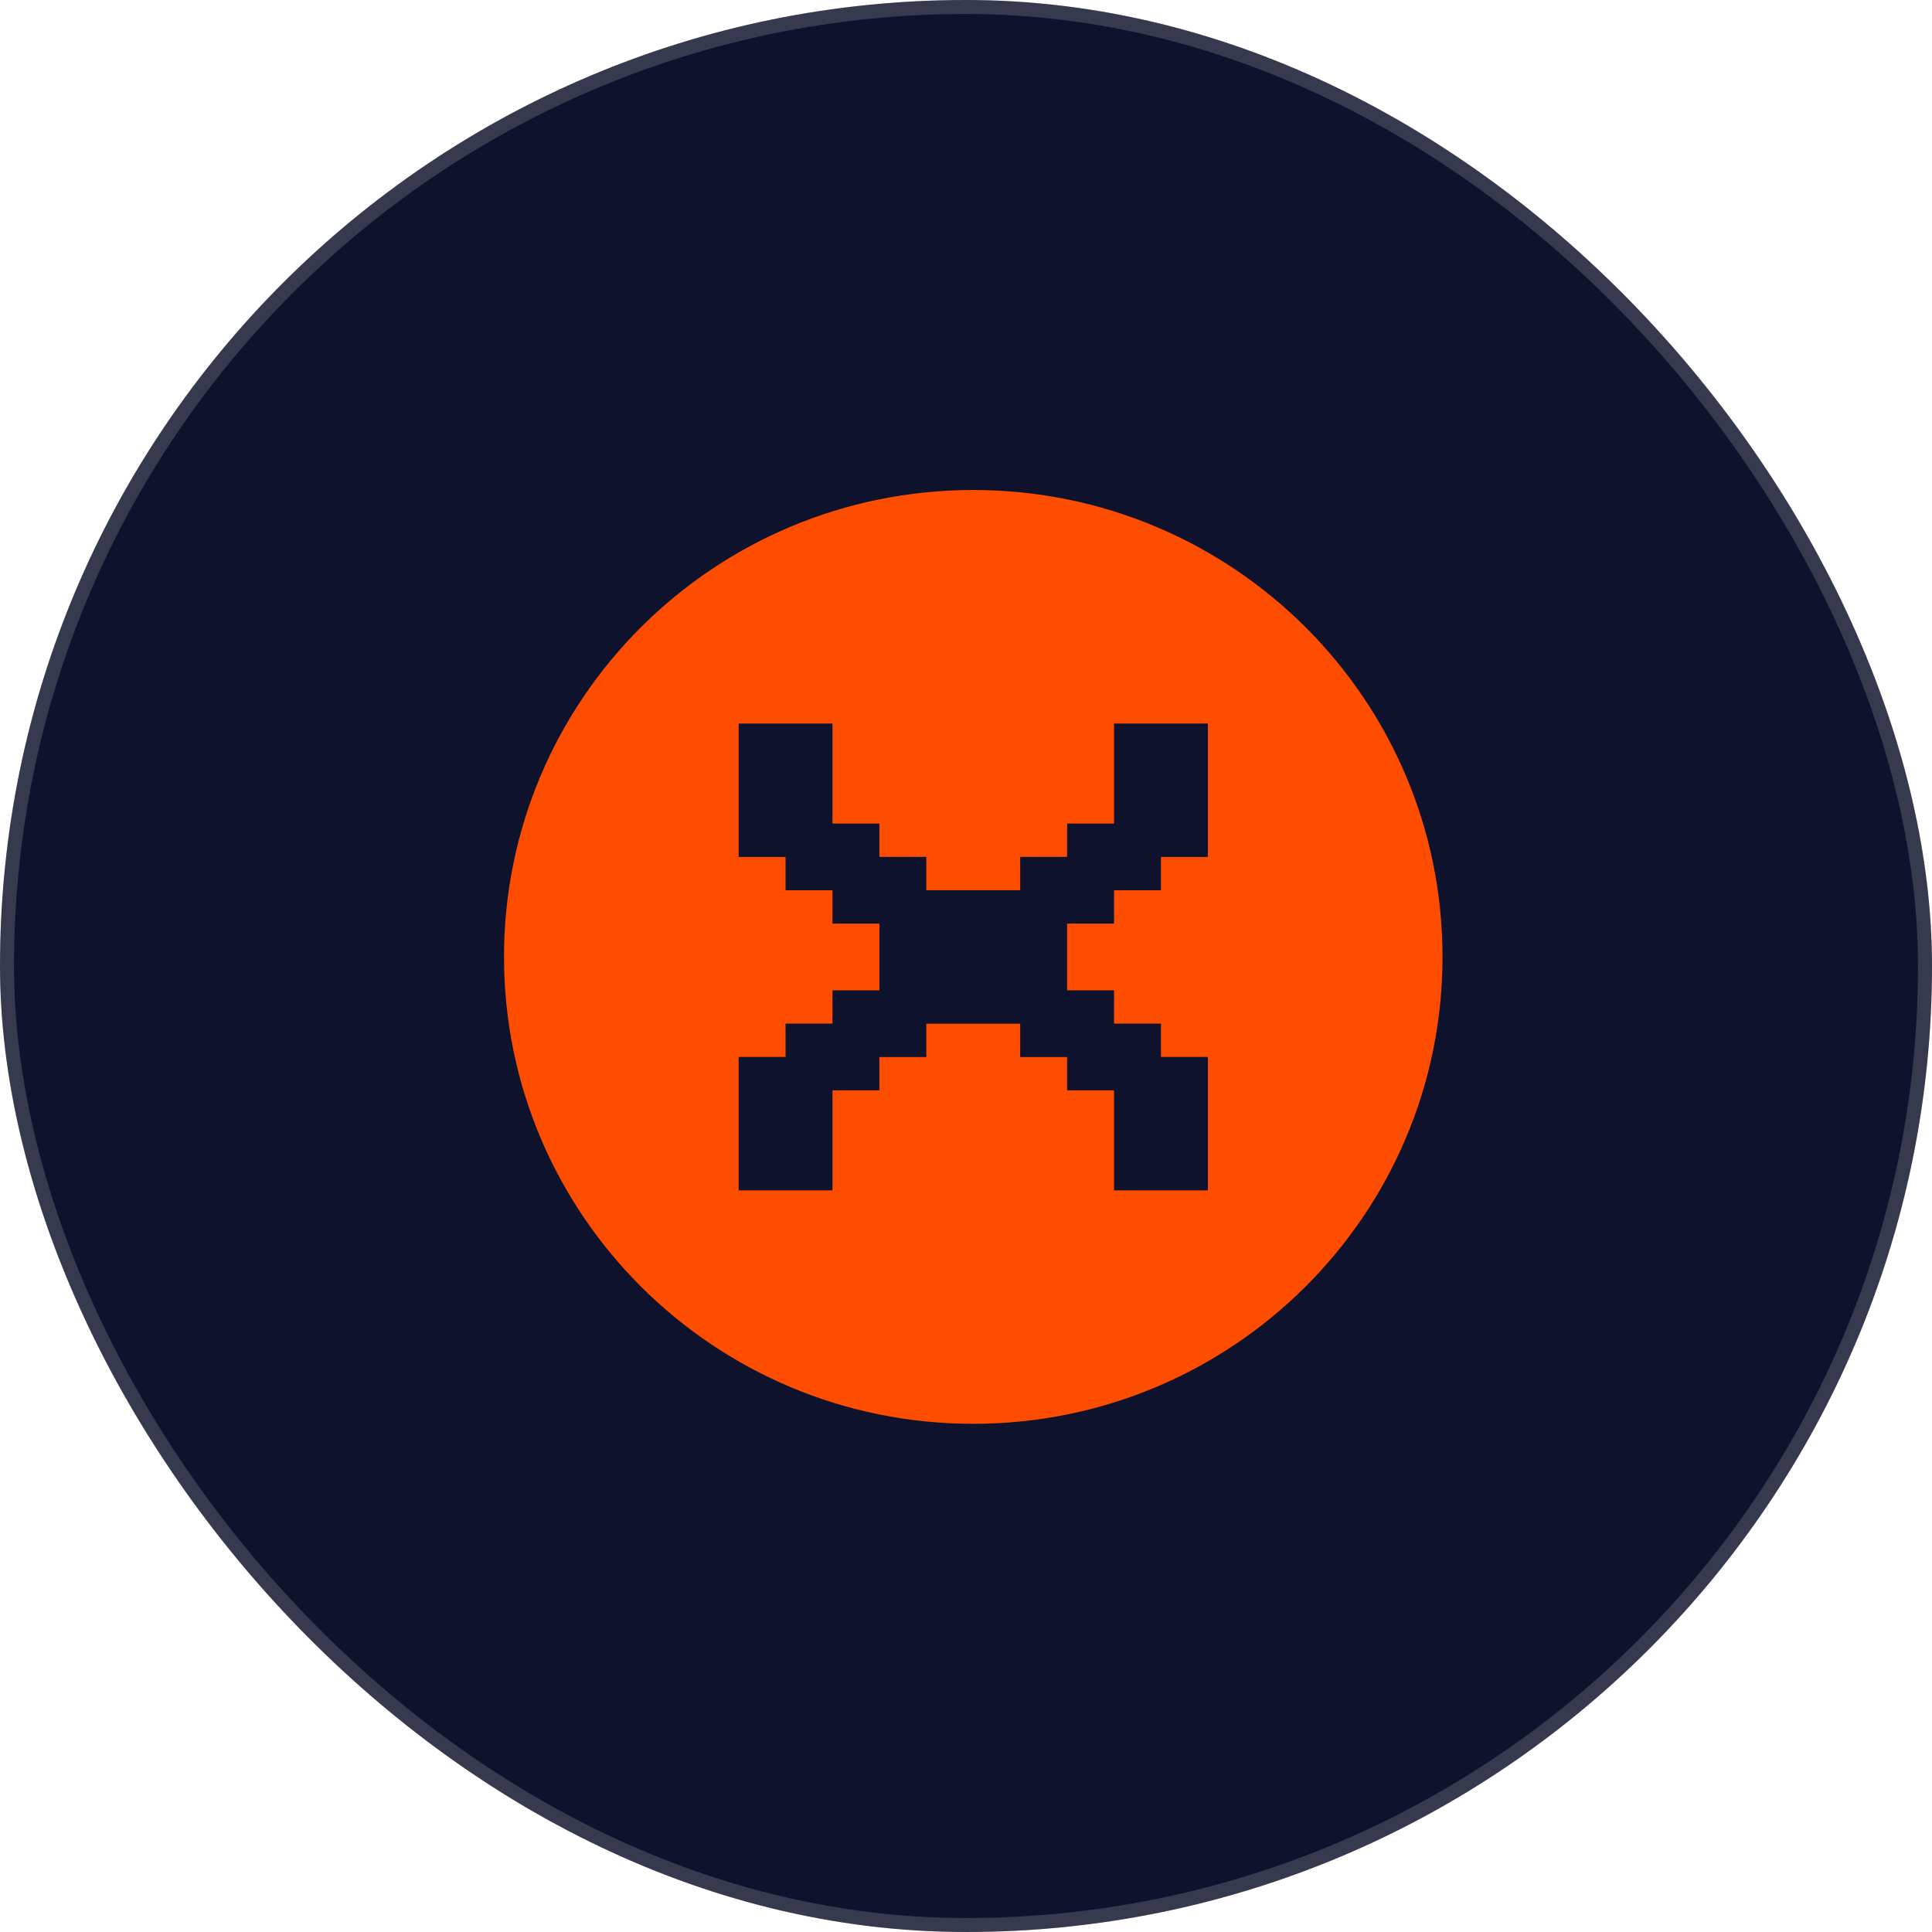
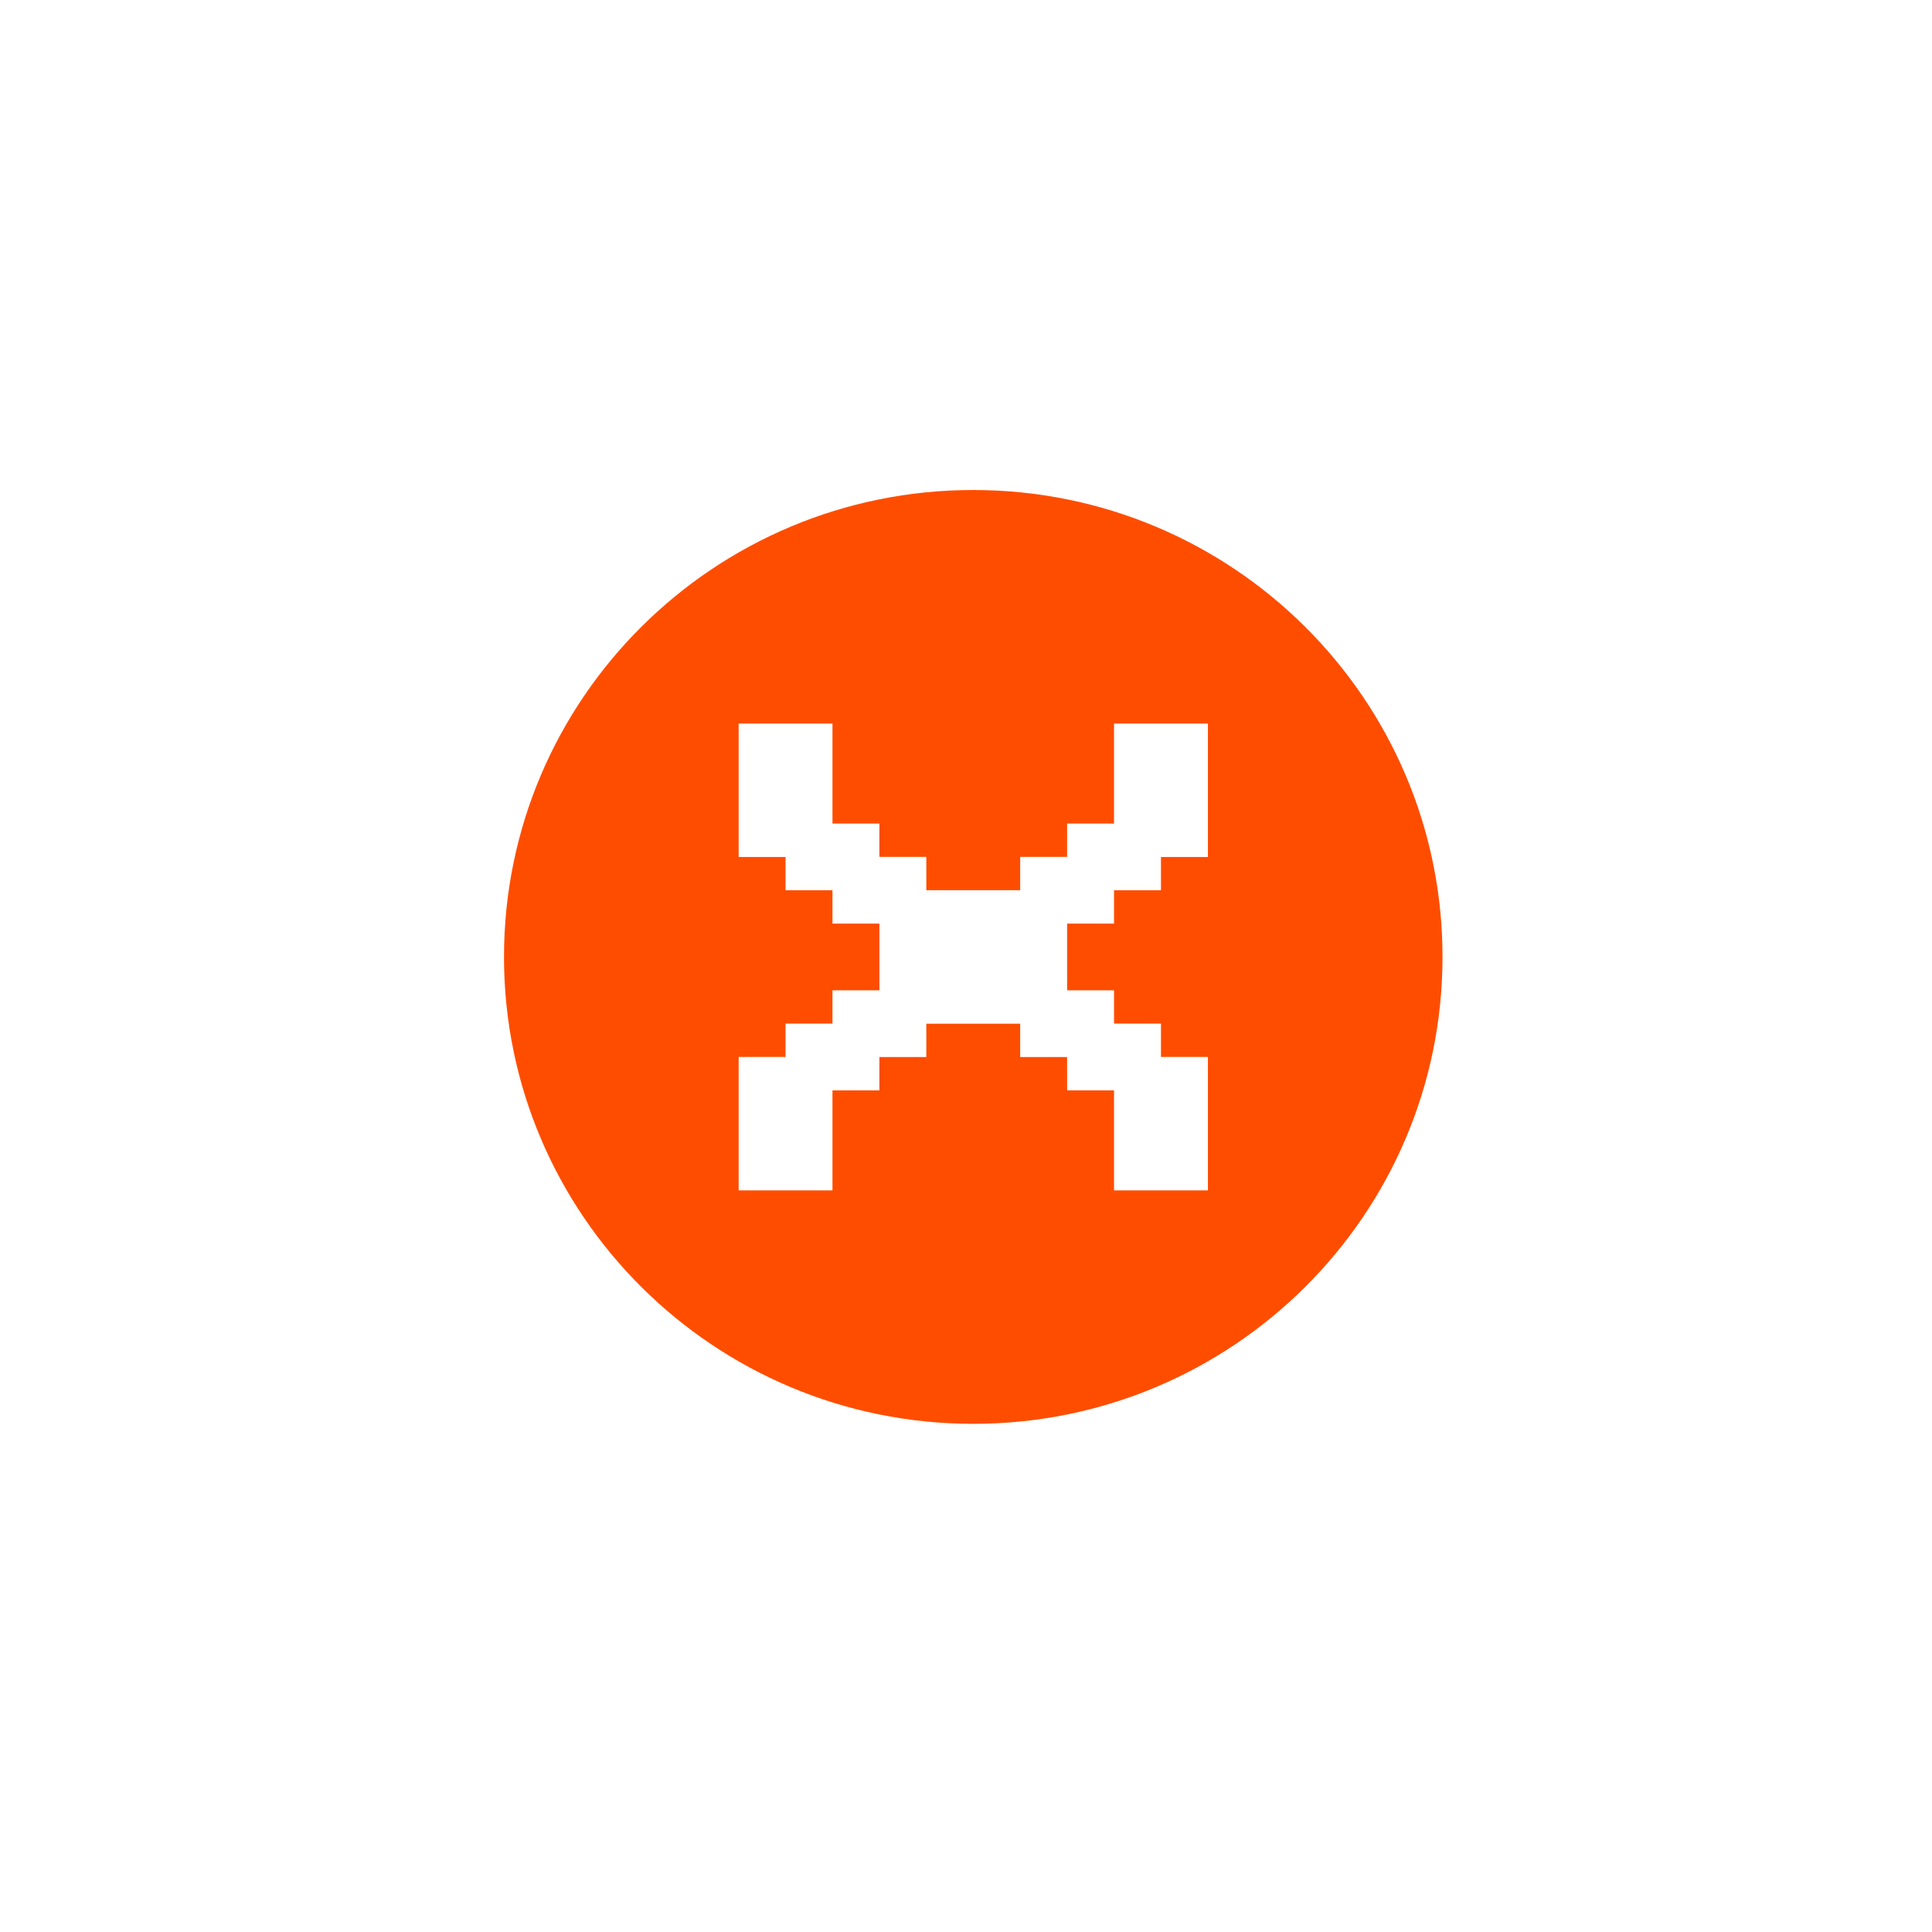
<svg xmlns="http://www.w3.org/2000/svg" width="69" height="69" viewBox="0 0 69 69" fill="none">
-   <rect width="69" height="69" rx="34.5" fill="#0F122D" />
-   <rect x="0.25" y="0.25" width="68.5" height="68.5" rx="34.25" stroke="#D9D9D9" stroke-opacity="0.2" stroke-width="0.5" />
  <path fill-rule="evenodd" clip-rule="evenodd" d="M51.518 34.175C51.518 43.385 44.015 50.851 34.759 50.851C25.503 50.851 18 43.385 18 34.175C18 24.965 25.503 17.5 34.759 17.5C44.015 17.5 51.518 24.965 51.518 34.175ZM29.731 42.513V38.941H31.407V37.751H33.083V36.561H36.435V37.751H38.111V38.941H39.787V42.513H43.139V37.748H41.463V36.558H39.787V35.368H38.111V32.986H39.787V31.796H41.463V30.606H43.139V25.841H39.787V29.413H38.111V30.603H36.435V31.793H33.083V30.603H31.407V29.413H29.731V25.841H26.38V30.606H28.055V31.796H29.731V32.986H31.407V35.368H29.731V36.558H28.055V37.748H26.38V42.513H29.731Z" fill="#FF4D00" />
</svg>